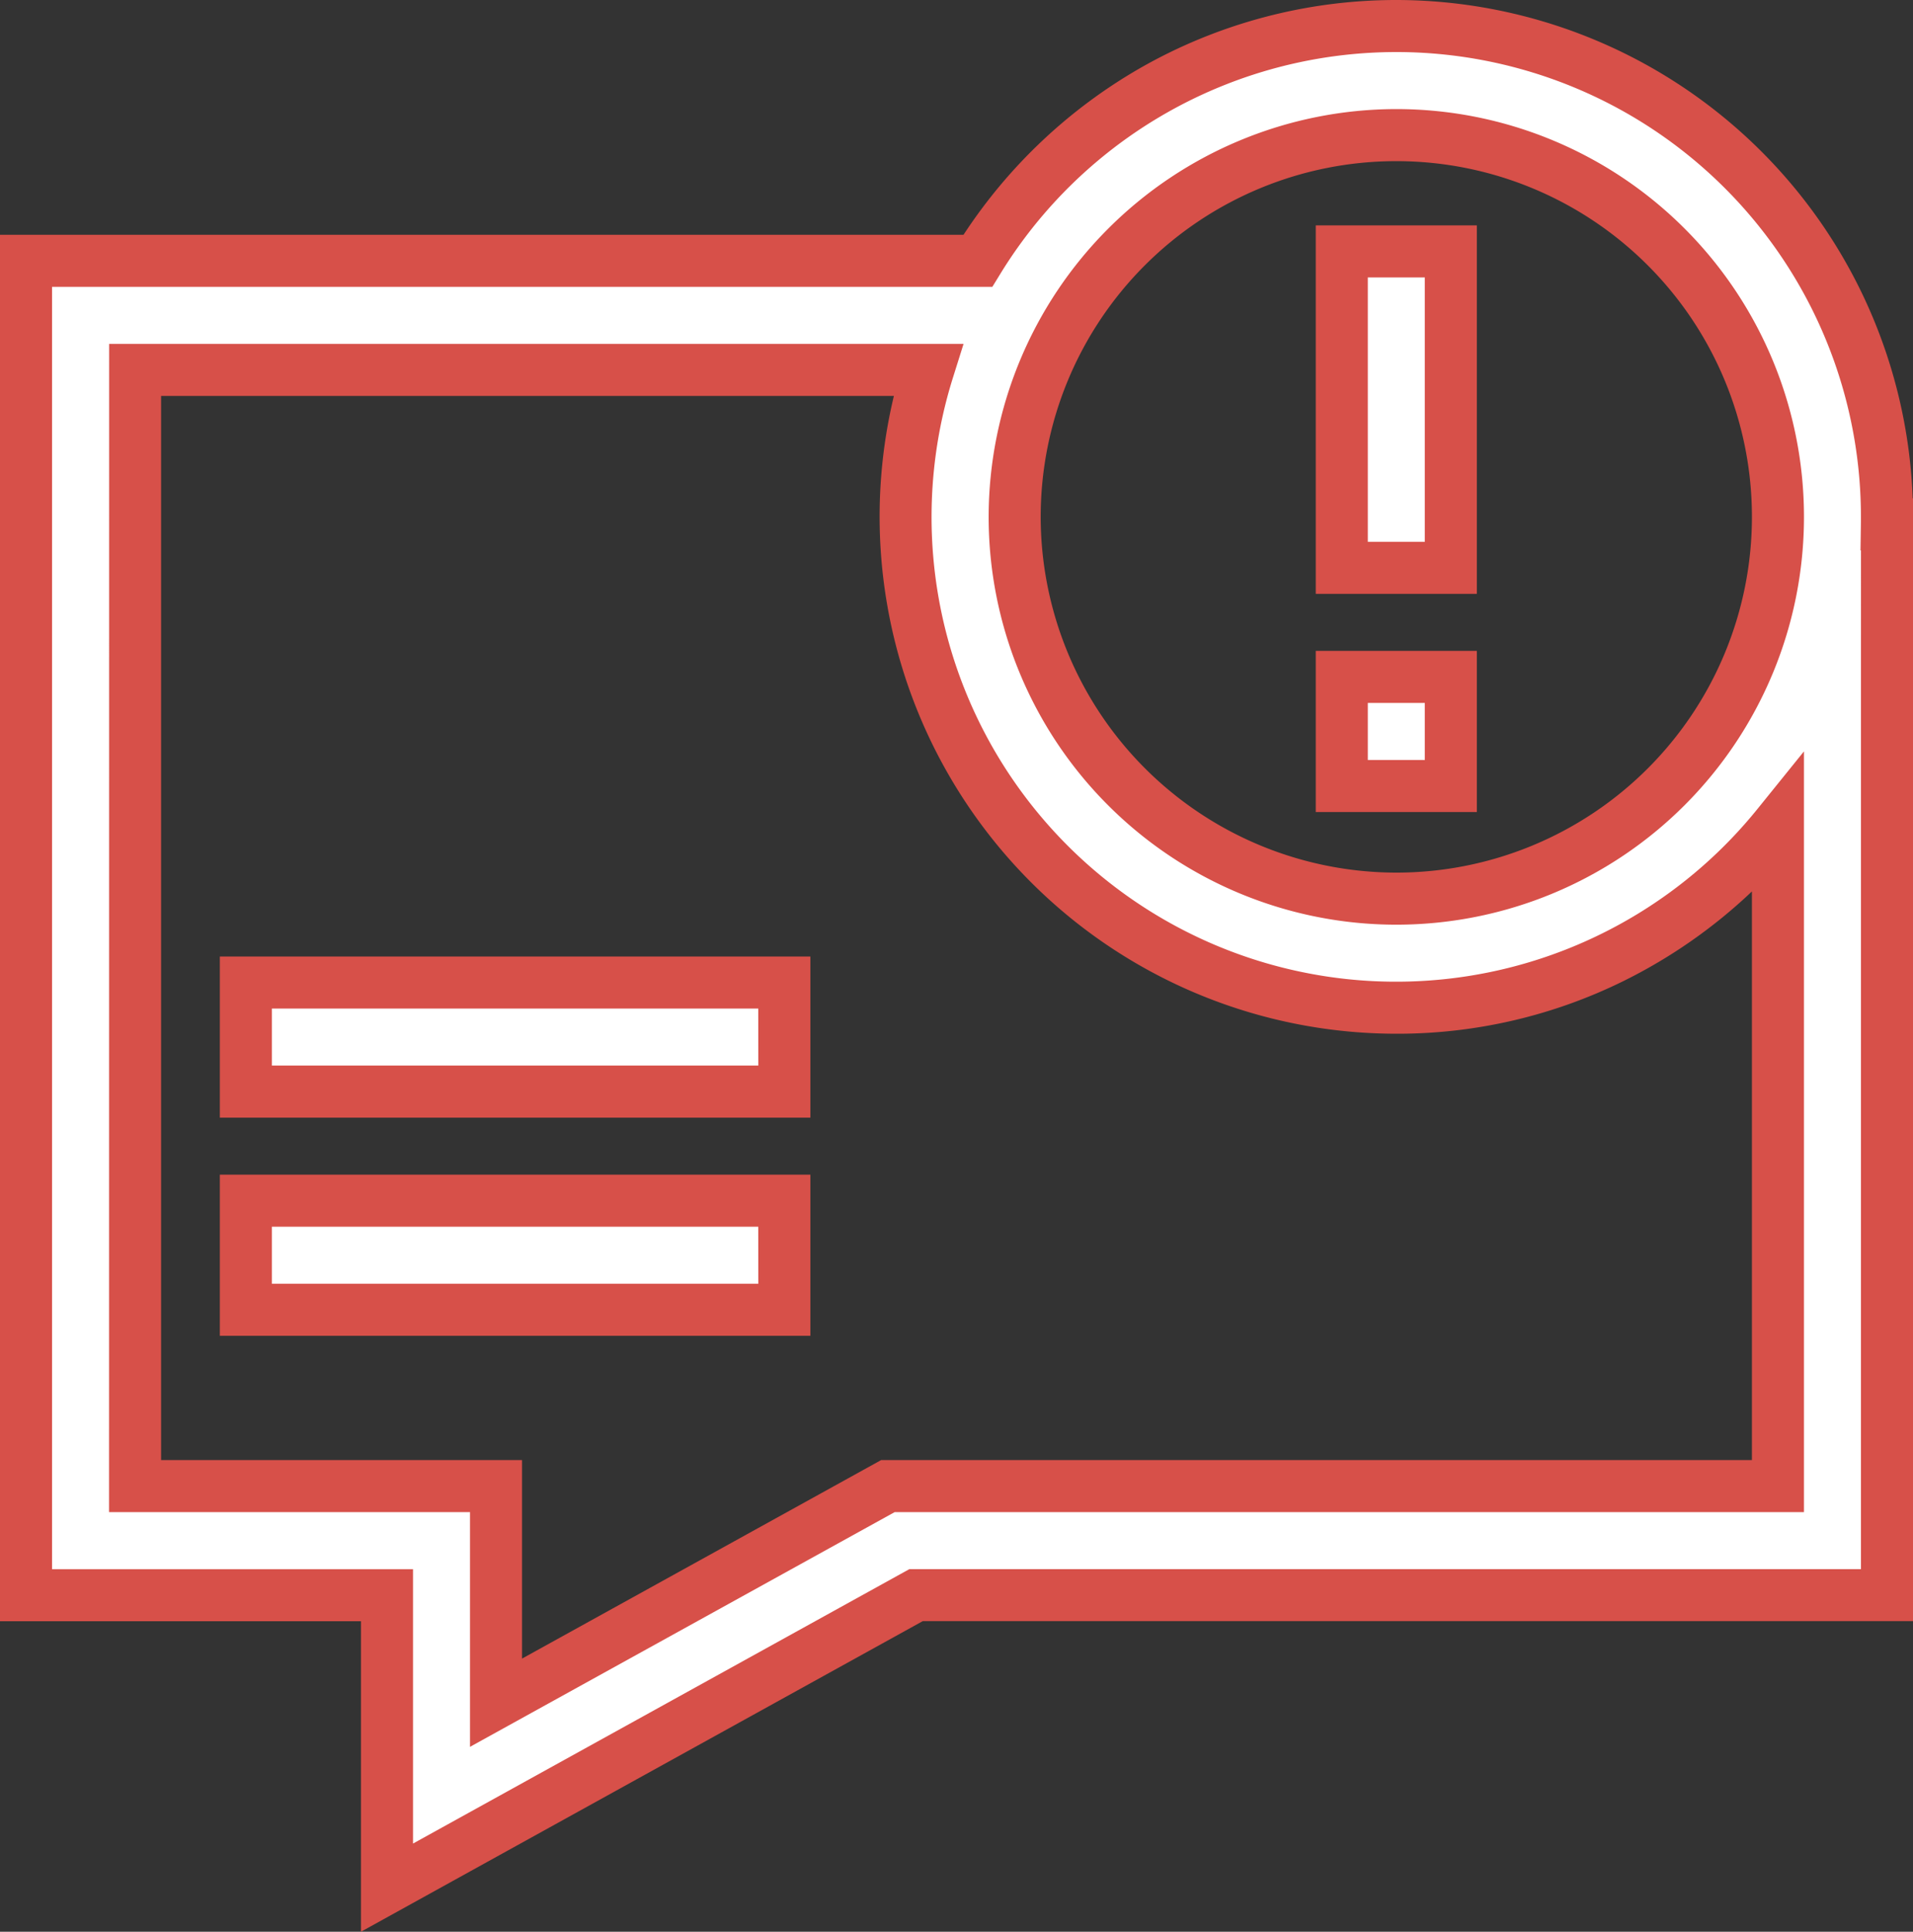
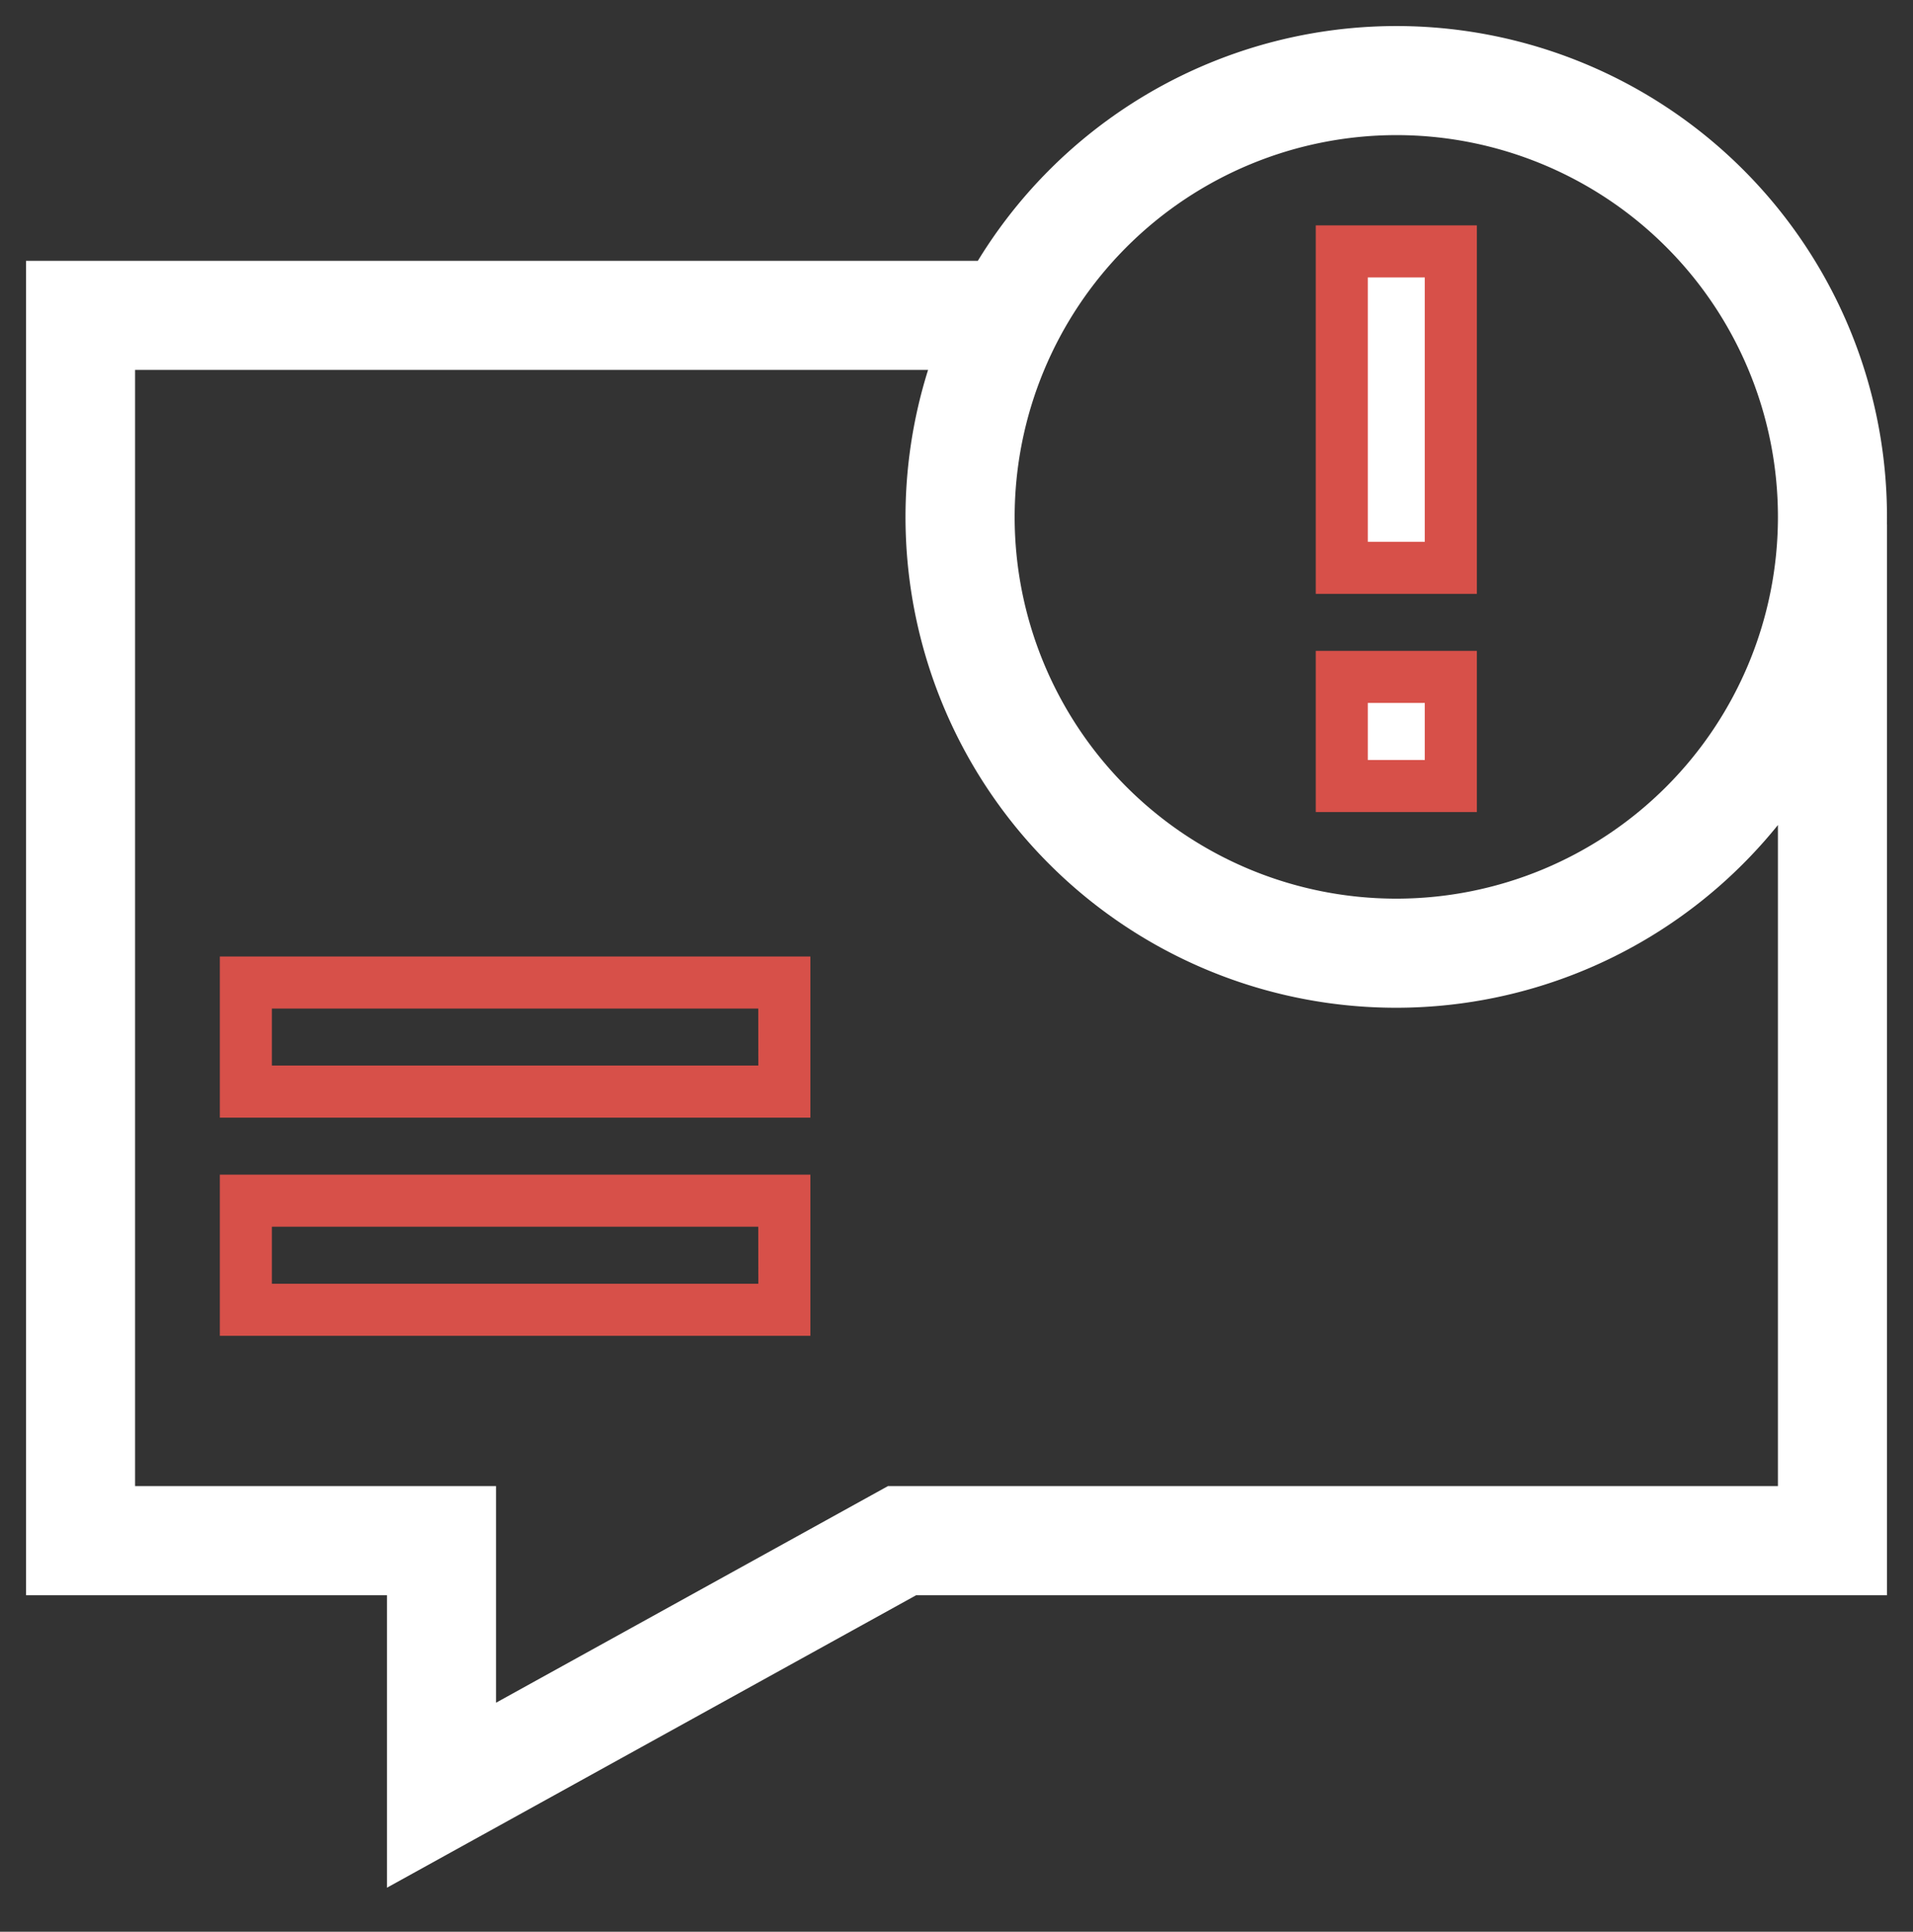
<svg xmlns="http://www.w3.org/2000/svg" width="110.276" height="111.319" viewBox="0 0 110.276 111.319">
  <rect x="0" y="0" width="110.276" height="111.319" fill="#333333" stroke="none" />
  <g id="svg-gobbler_65_" data-name="svg-gobbler (65)" transform="translate(32.5 1.5)">
    <g id="Сгруппировать_5420" data-name="Сгруппировать 5420" transform="translate(-31)">
      <path id="Контур_9368" data-name="Контур 9368" d="M362,179.013h6.286V185.3H362Z" transform="translate(-286.152 -141.505)" fill="#fff" />
      <path id="Контур_9368_-_Рамка" data-name="Контур 9368 - Рамка" d="M360.5,177.513h9.286V186.8H360.5Zm6.286,3H363.5V183.8h3.286Z" transform="translate(-286.152 -141.505)" fill="#d75049" />
      <path id="Контур_9369" data-name="Контур 9369" d="M362,61.987h6.286V80.221H362Z" transform="translate(-286.152 -48.999)" fill="#fff" />
      <path id="Контур_9369_-_Рамка" data-name="Контур 9369 - Рамка" d="M360.5,60.487h9.286V81.721H360.5Zm6.286,3H363.5V78.721h3.286Z" transform="translate(-286.152 -48.999)" fill="#d75049" />
      <path id="Контур_9370" data-name="Контур 9370" d="M107.276,28.286A28.28,28.28,0,0,0,54.868,13.53H0v76.9H20.808v16.851l30.5-16.851h55.97V28.72h-.005C107.273,28.576,107.276,28.431,107.276,28.286Zm-28.286-22a22,22,0,1,1-22,22A22.025,22.025,0,0,1,78.991,6.286Zm22,77.854H49.685L27.094,96.622V84.139H6.286V19.816H52a28.277,28.277,0,0,0,48.99,26.227Z" fill="#fff" />
-       <path id="Контур_9370_-_Рамка" data-name="Контур 9370 - Рамка" d="M78.991-1.5a29.823,29.823,0,0,1,29.767,28.72h.019v64.7H51.693L19.308,109.819V91.925H-1.5V12.03H54.043A30.058,30.058,0,0,1,64.228,2.422,29.736,29.736,0,0,1,78.991-1.5Zm26.786,31.72h-.027l.024-1.644c0-.1,0-.194,0-.291a26.78,26.78,0,0,0-49.63-13.971l-.439.715H1.5v73.9H22.308v15.809L50.919,88.925h54.857ZM78.991,4.786a23.5,23.5,0,1,1-23.5,23.5A23.527,23.527,0,0,1,78.991,4.786Zm0,44a20.5,20.5,0,1,0-20.5-20.5A20.523,20.523,0,0,0,78.991,48.786Zm-74.2-30.47H54.045l-.613,1.95A26.777,26.777,0,0,0,99.824,45.1l2.666-3.3V85.639H50.072L25.594,99.164V85.639H4.786Zm45.243,3H7.786V82.639H28.594v11.44l20.7-11.44H99.491V49.87a30.088,30.088,0,0,1-7.458,5.191,29.437,29.437,0,0,1-13.042,3.01A29.8,29.8,0,0,1,50.029,21.316Z" fill="#d75049" />
-       <path id="Контур_9371" data-name="Контур 9371" d="M60.5,263.074H91.542v6.286H60.5Z" transform="translate(-47.827 -207.954)" fill="#fff" />
      <path id="Контур_9371_-_Рамка" data-name="Контур 9371 - Рамка" d="M59,261.574H93.042v9.286H59Zm31.038,3H62v3.286H90.042Z" transform="translate(-47.827 -207.954)" fill="#d75049" />
-       <path id="Контур_9372" data-name="Контур 9372" d="M60.5,323.074H91.542v6.286H60.5Z" transform="translate(-47.827 -255.382)" fill="#fff" />
      <path id="Контур_9372_-_Рамка" data-name="Контур 9372 - Рамка" d="M59,321.574H93.042v9.286H59Zm31.038,3H62v3.286H90.042Z" transform="translate(-47.827 -255.382)" fill="#d75049" />
    </g>
  </g>
</svg>